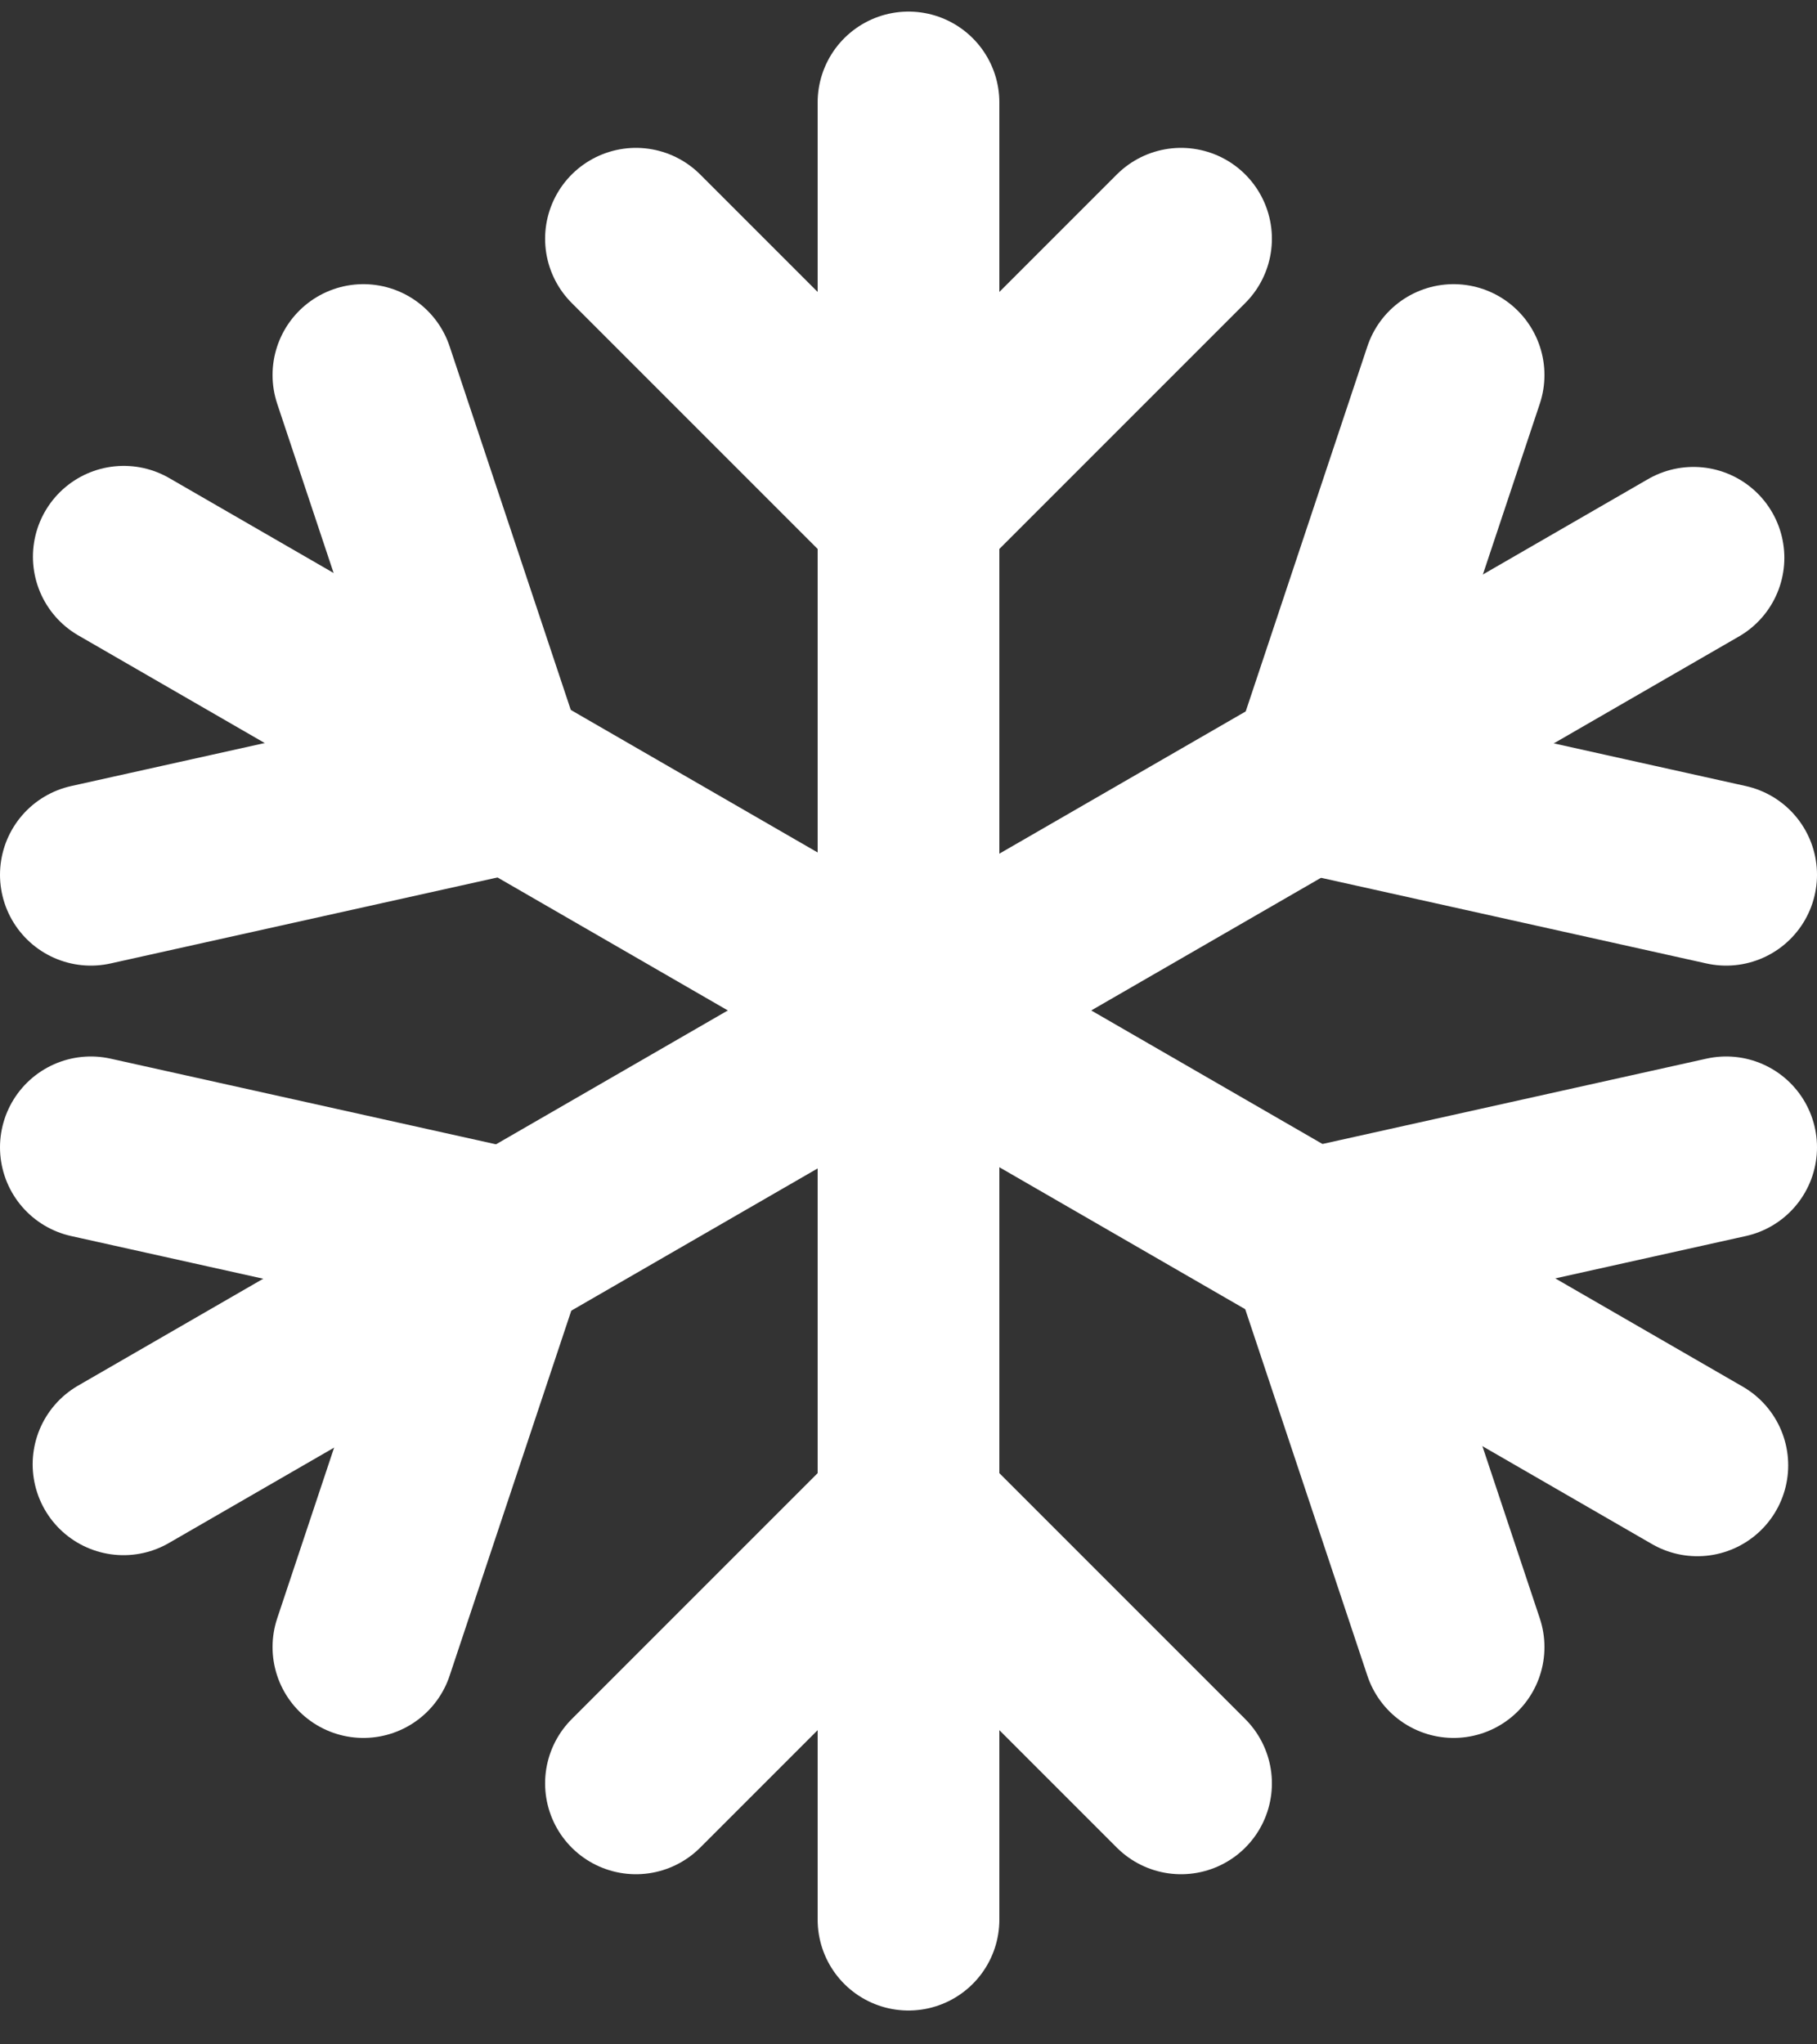
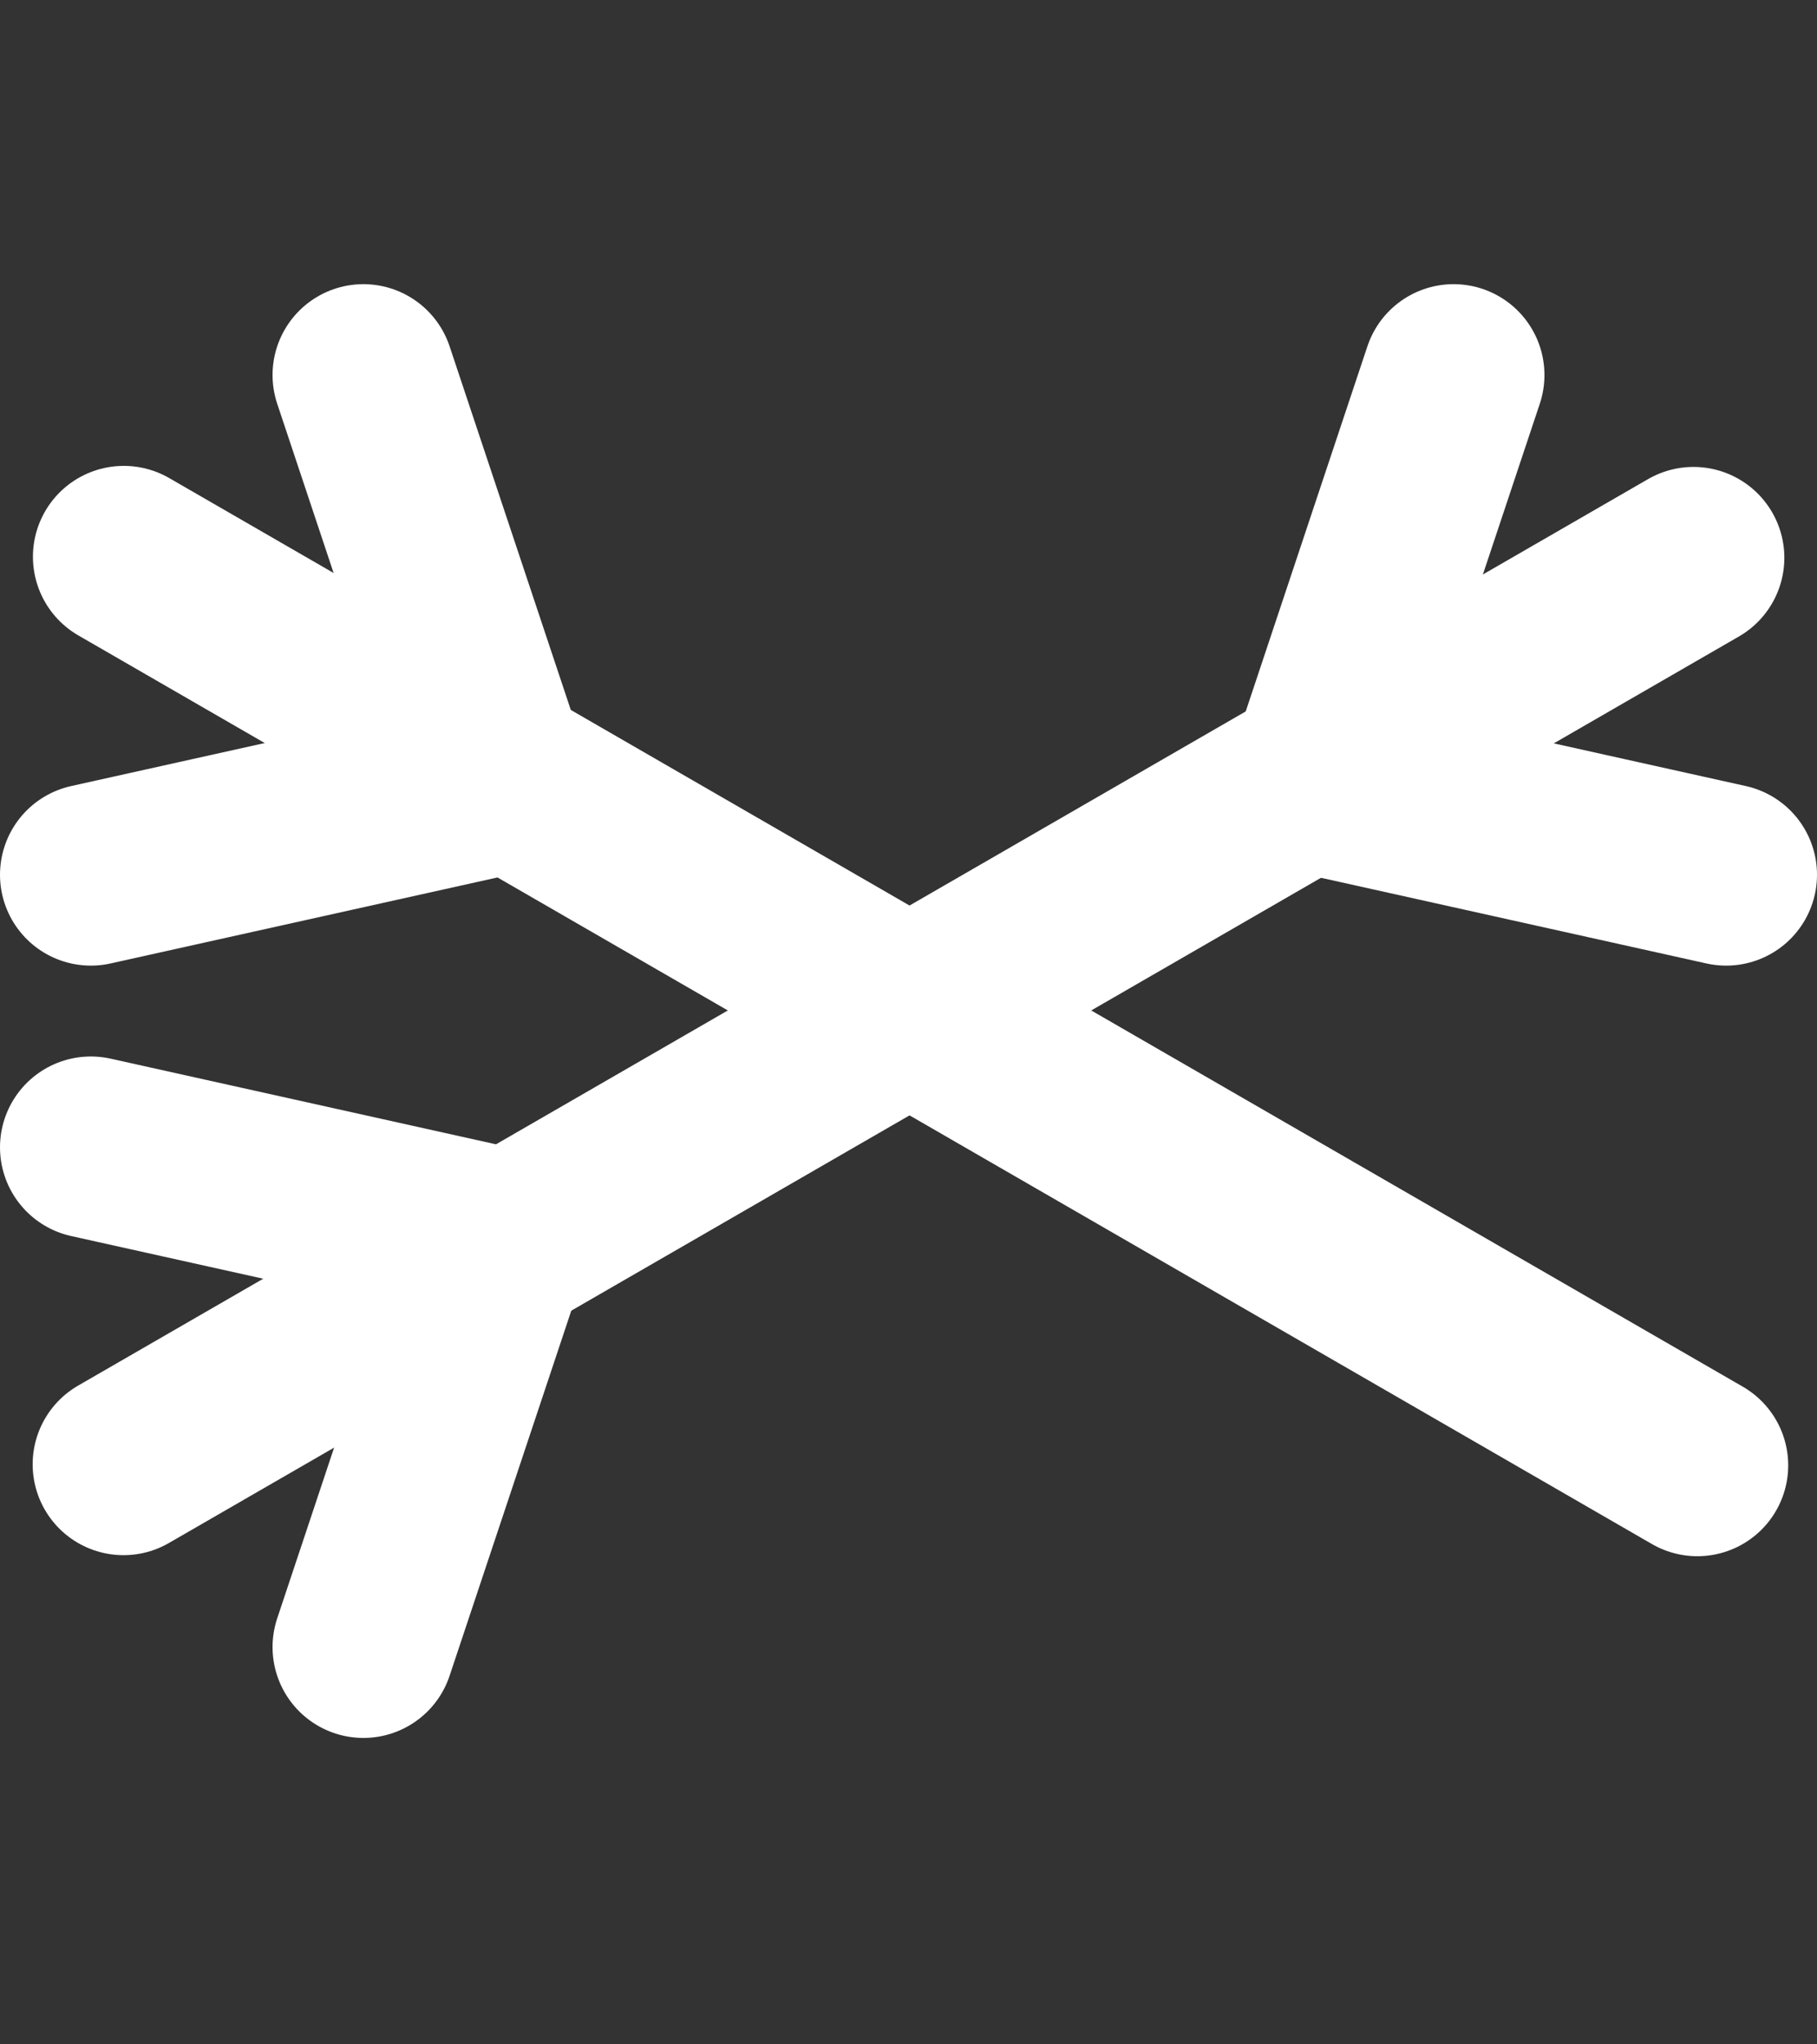
<svg xmlns="http://www.w3.org/2000/svg" width="40" height="45" viewBox="0 0 40 45" fill="none">
  <rect x="0" y="0" width="40" height="45" fill="#333333" stroke="none" />
-   <path d="M20 2.255V42.255" stroke="white" stroke-width="4" stroke-linecap="round" stroke-linejoin="round" />
  <path d="M2.725 12.255L37.366 32.255" stroke="white" stroke-width="4" stroke-linecap="round" stroke-linejoin="round" />
  <path d="M2.719 32.232L37.281 12.278" stroke="white" stroke-width="4" stroke-linecap="round" stroke-linejoin="round" />
  <path d="M8 8.255L11 17.255L2 19.255" stroke="white" stroke-width="4" stroke-linecap="round" stroke-linejoin="round" />
  <path d="M2 25.255L11 27.255L8 36.255" stroke="white" stroke-width="4" stroke-linecap="round" stroke-linejoin="round" />
  <path d="M32 8.255L29 17.255L38 19.255" stroke="white" stroke-width="4" stroke-linecap="round" stroke-linejoin="round" />
-   <path d="M38 25.255L29 27.255L32 36.255" stroke="white" stroke-width="4" stroke-linecap="round" stroke-linejoin="round" />
-   <path d="M14 5.255L20 11.255L26 5.255" stroke="white" stroke-width="4" stroke-linecap="round" stroke-linejoin="round" />
-   <path d="M14 39.255L20 33.255L26 39.255" stroke="white" stroke-width="4" stroke-linecap="round" stroke-linejoin="round" />
</svg>